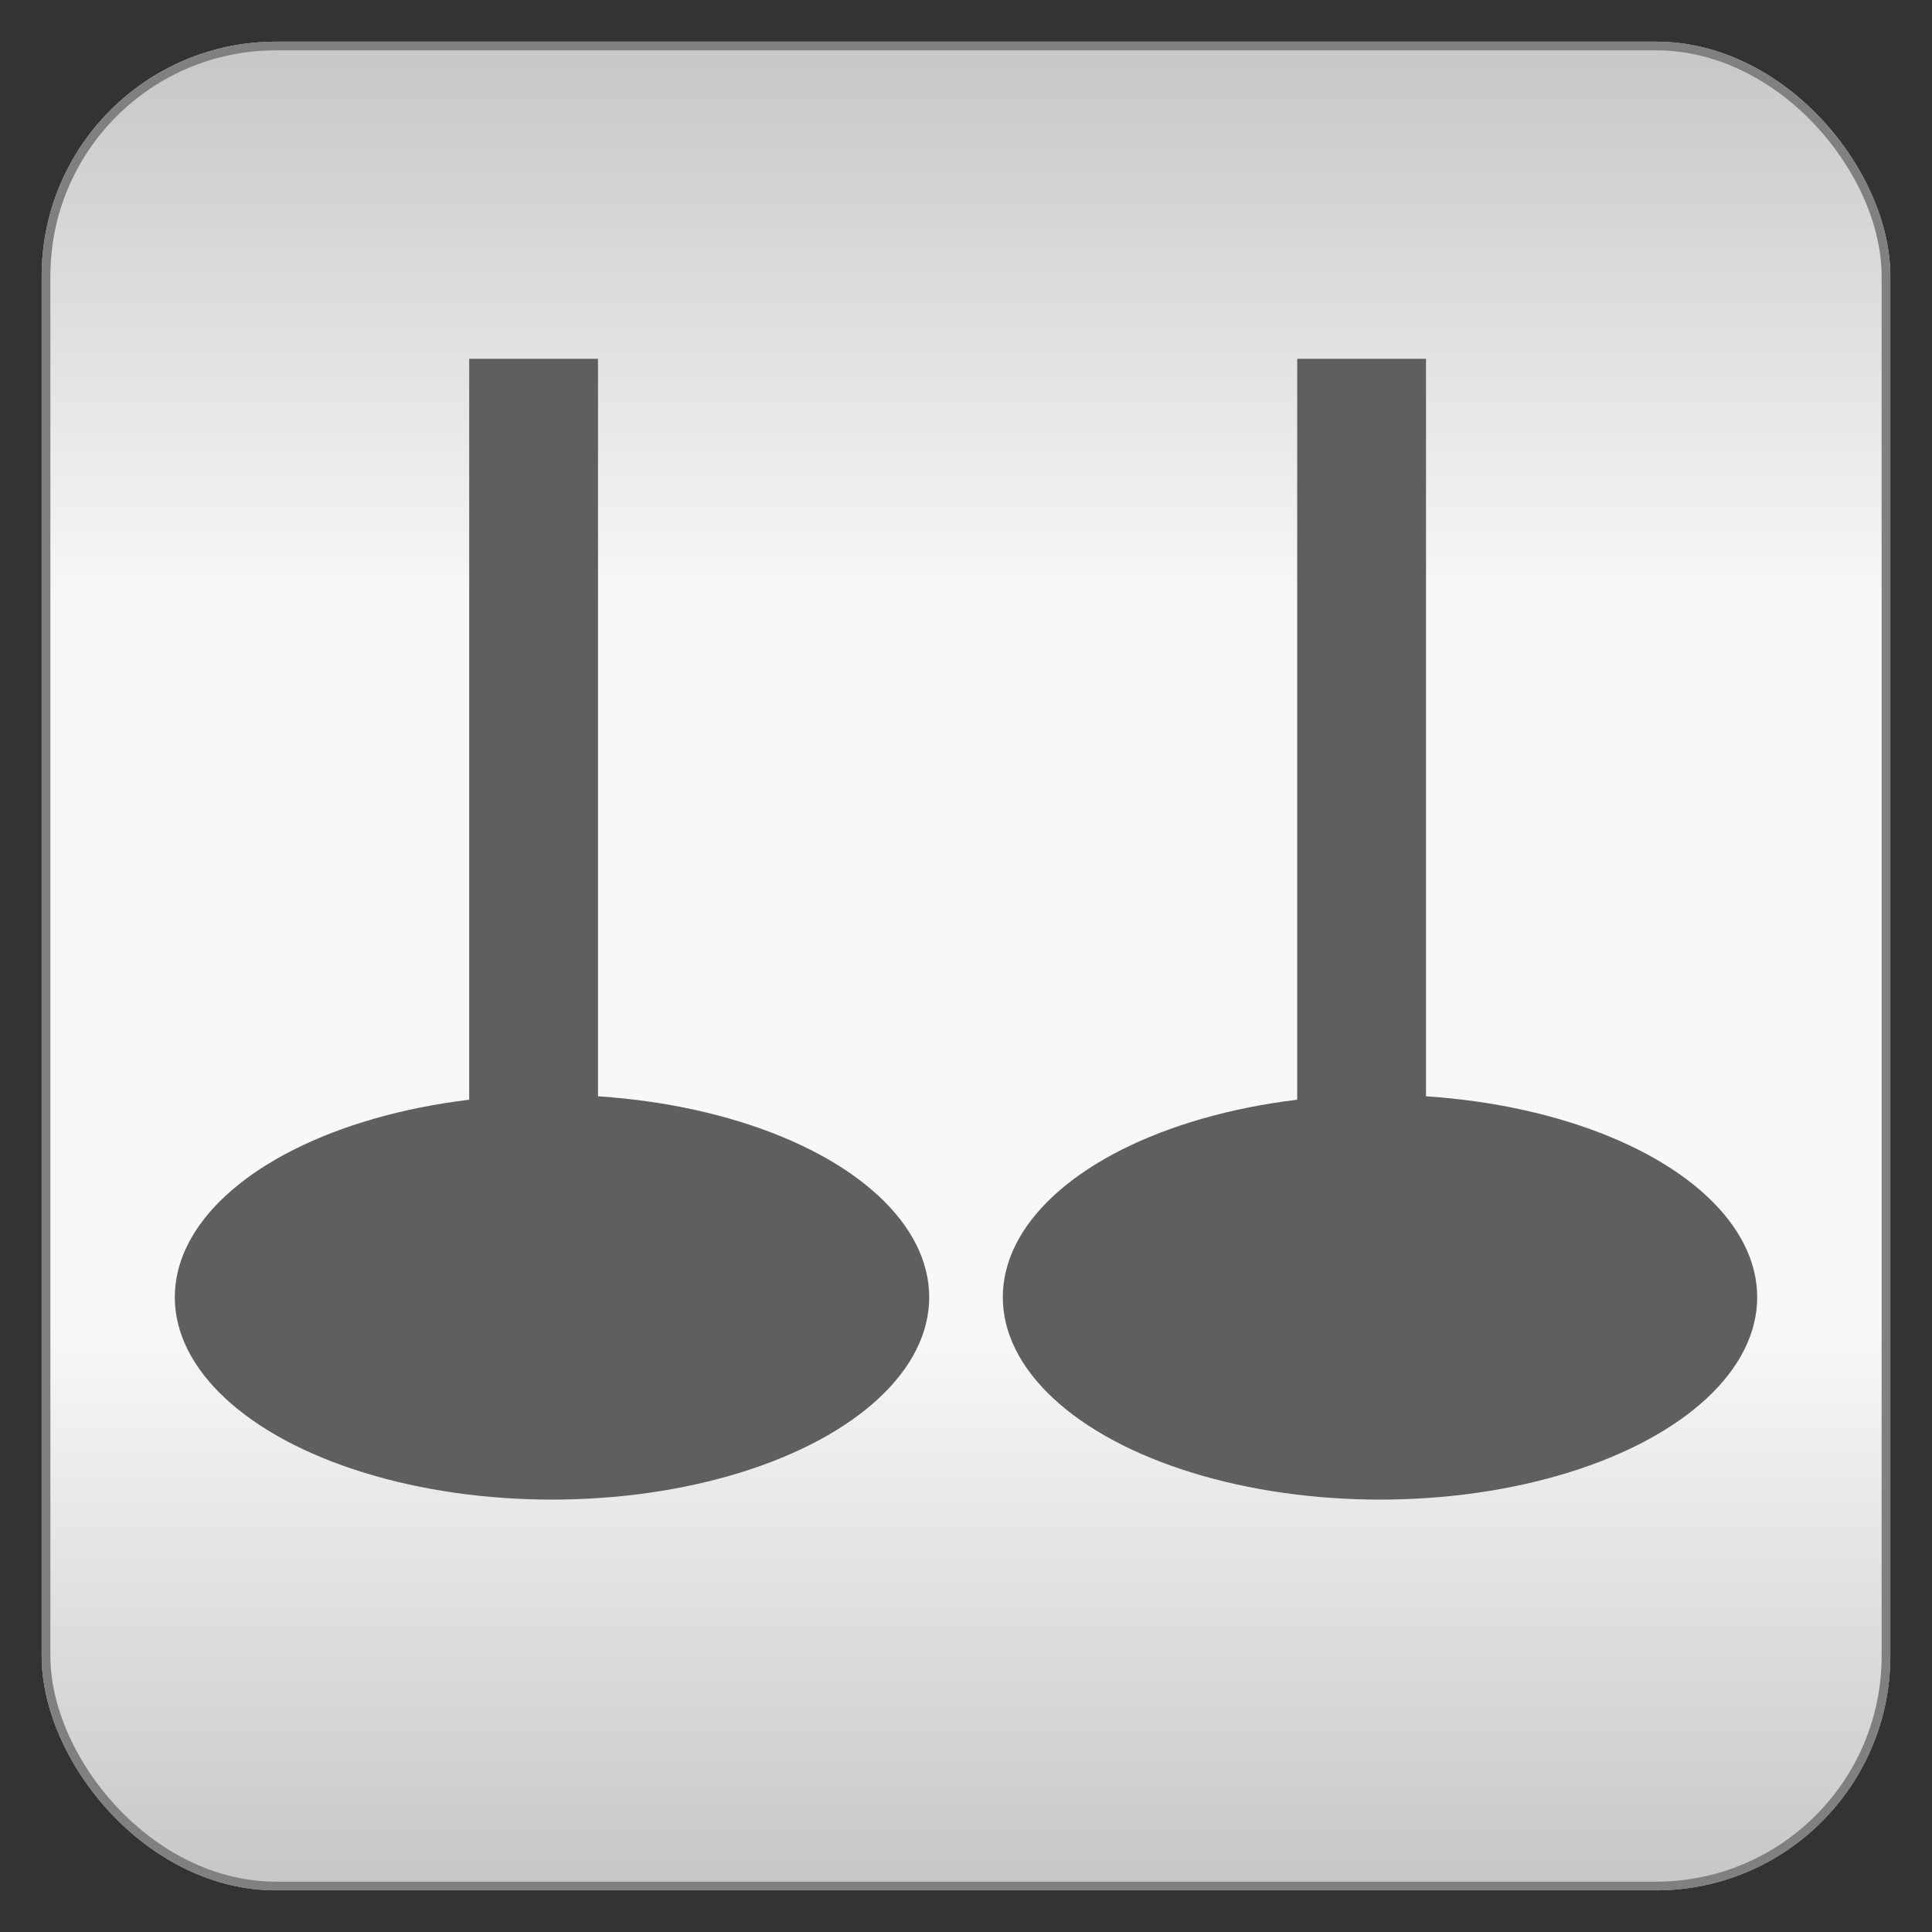
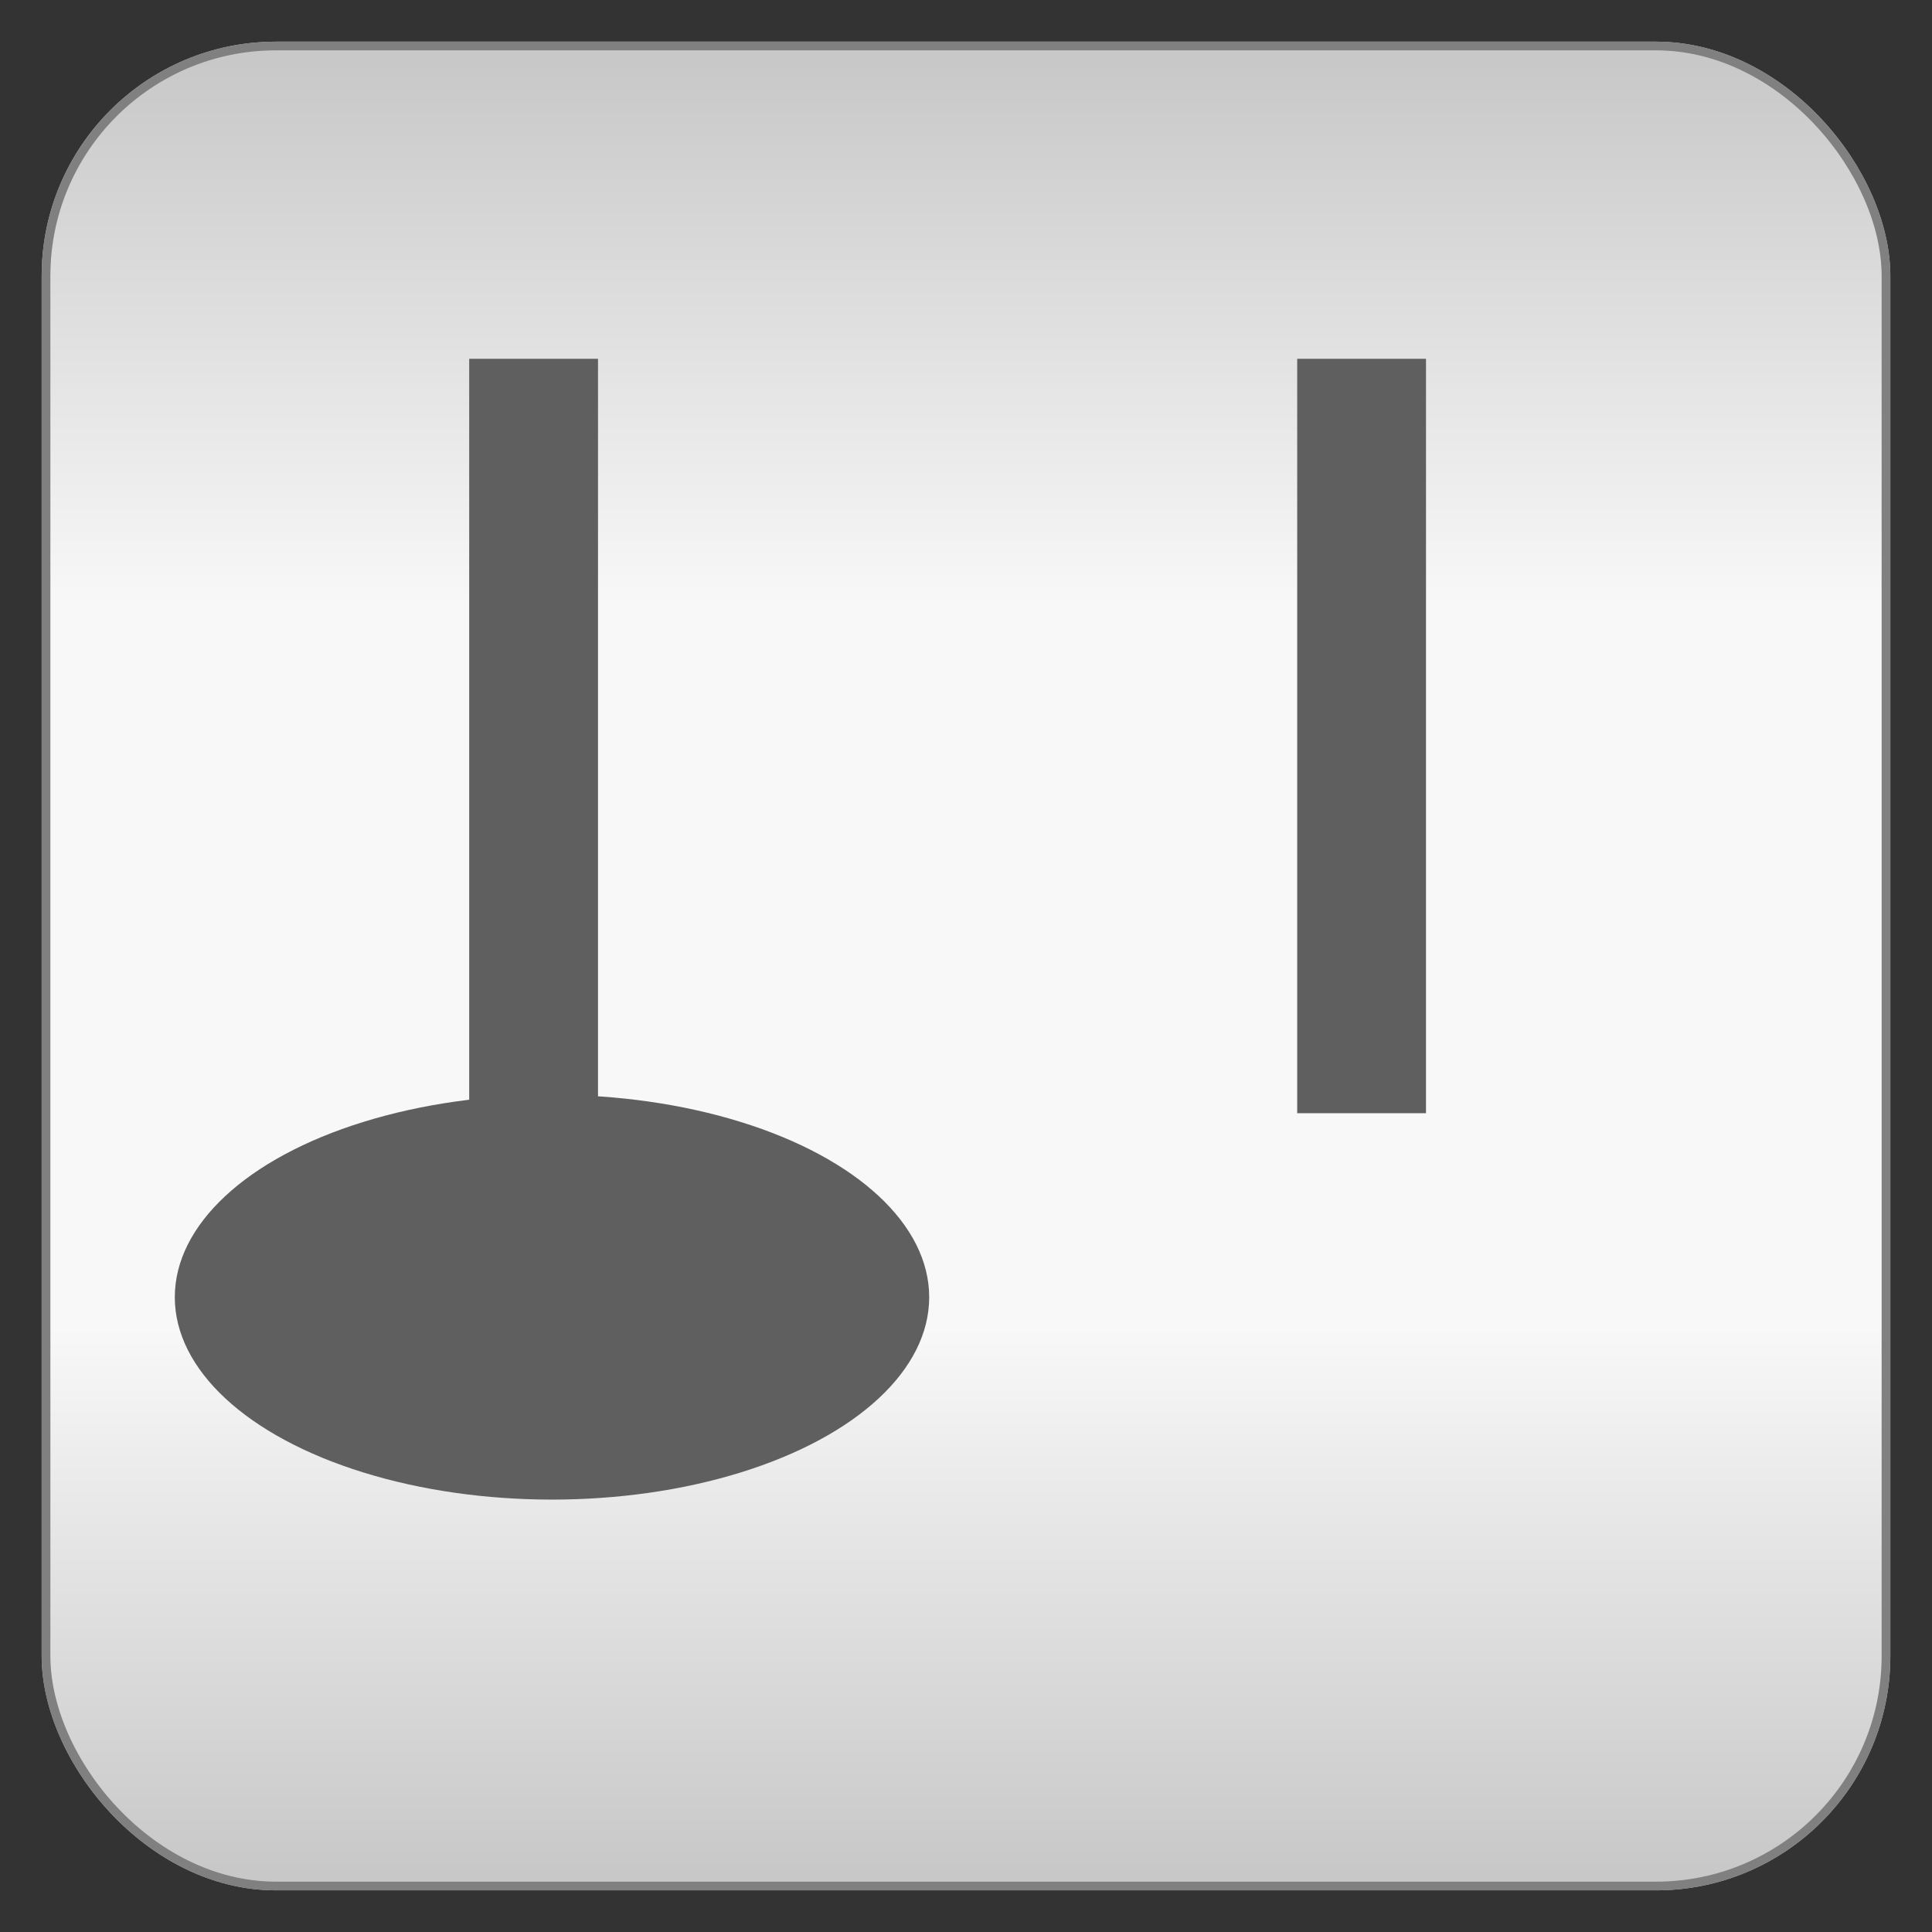
<svg xmlns="http://www.w3.org/2000/svg" baseProfile="full" height="210.0" version="1.1" viewBox="0 0 210.0 210.0" width="210.0">
  <rect x="0" y="0" width="210.0" height="210.0" fill="#333333" stroke="none" />
  <defs />
  <rect fill="url(#0)" height="200.0" rx="25.0" ry="25.0" stroke="rgb(200,200,200)" stroke-width="0.25mm" width="200.0" x="5.0" y="5.0" />
  <defs>
    <linearGradient id="0" x1="0%" x2="0%" y1="0%" y2="100%">
      <stop offset="0" stop-color="rgb(200, 200, 200)" stop-opacity="1" />
      <stop offset="0.3" stop-color="rgb(248, 248, 248)" stop-opacity="1" />
      <stop offset="0.7" stop-color="rgb(248, 248, 248)" stop-opacity="1" />
      <stop offset="1" stop-color="rgb(200, 200, 200)" stop-opacity="1" />
    </linearGradient>
  </defs>
  <rect fill="none" fill-opacity="0" height="200.0" rx="25.0" ry="25.0" stroke="rgb(128,128,128)" stroke-width="0.25mm" width="200.0" x="5.0" y="5.0" />
  <defs />
  <rect fill="rgb(95,95,95)" fill-opacity="1" height="82.0" rx="0.0" ry="0.0" width="14.0" x="51.0" y="39.0" />
  <defs />
  <ellipse cx="60.0" cy="141.0" fill="rgb(95,95,95)" fill-opacity="1" rx="41.0" ry="22.0" />
  <defs />
-   <ellipse cx="150.0" cy="141.0" fill="rgb(95,95,95)" fill-opacity="1" rx="41.0" ry="22.0" />
  <defs />
  <rect fill="rgb(95,95,95)" fill-opacity="1" height="82.0" rx="0.0" ry="0.0" width="14.0" x="141.0" y="39.0" />
  <defs />
</svg>